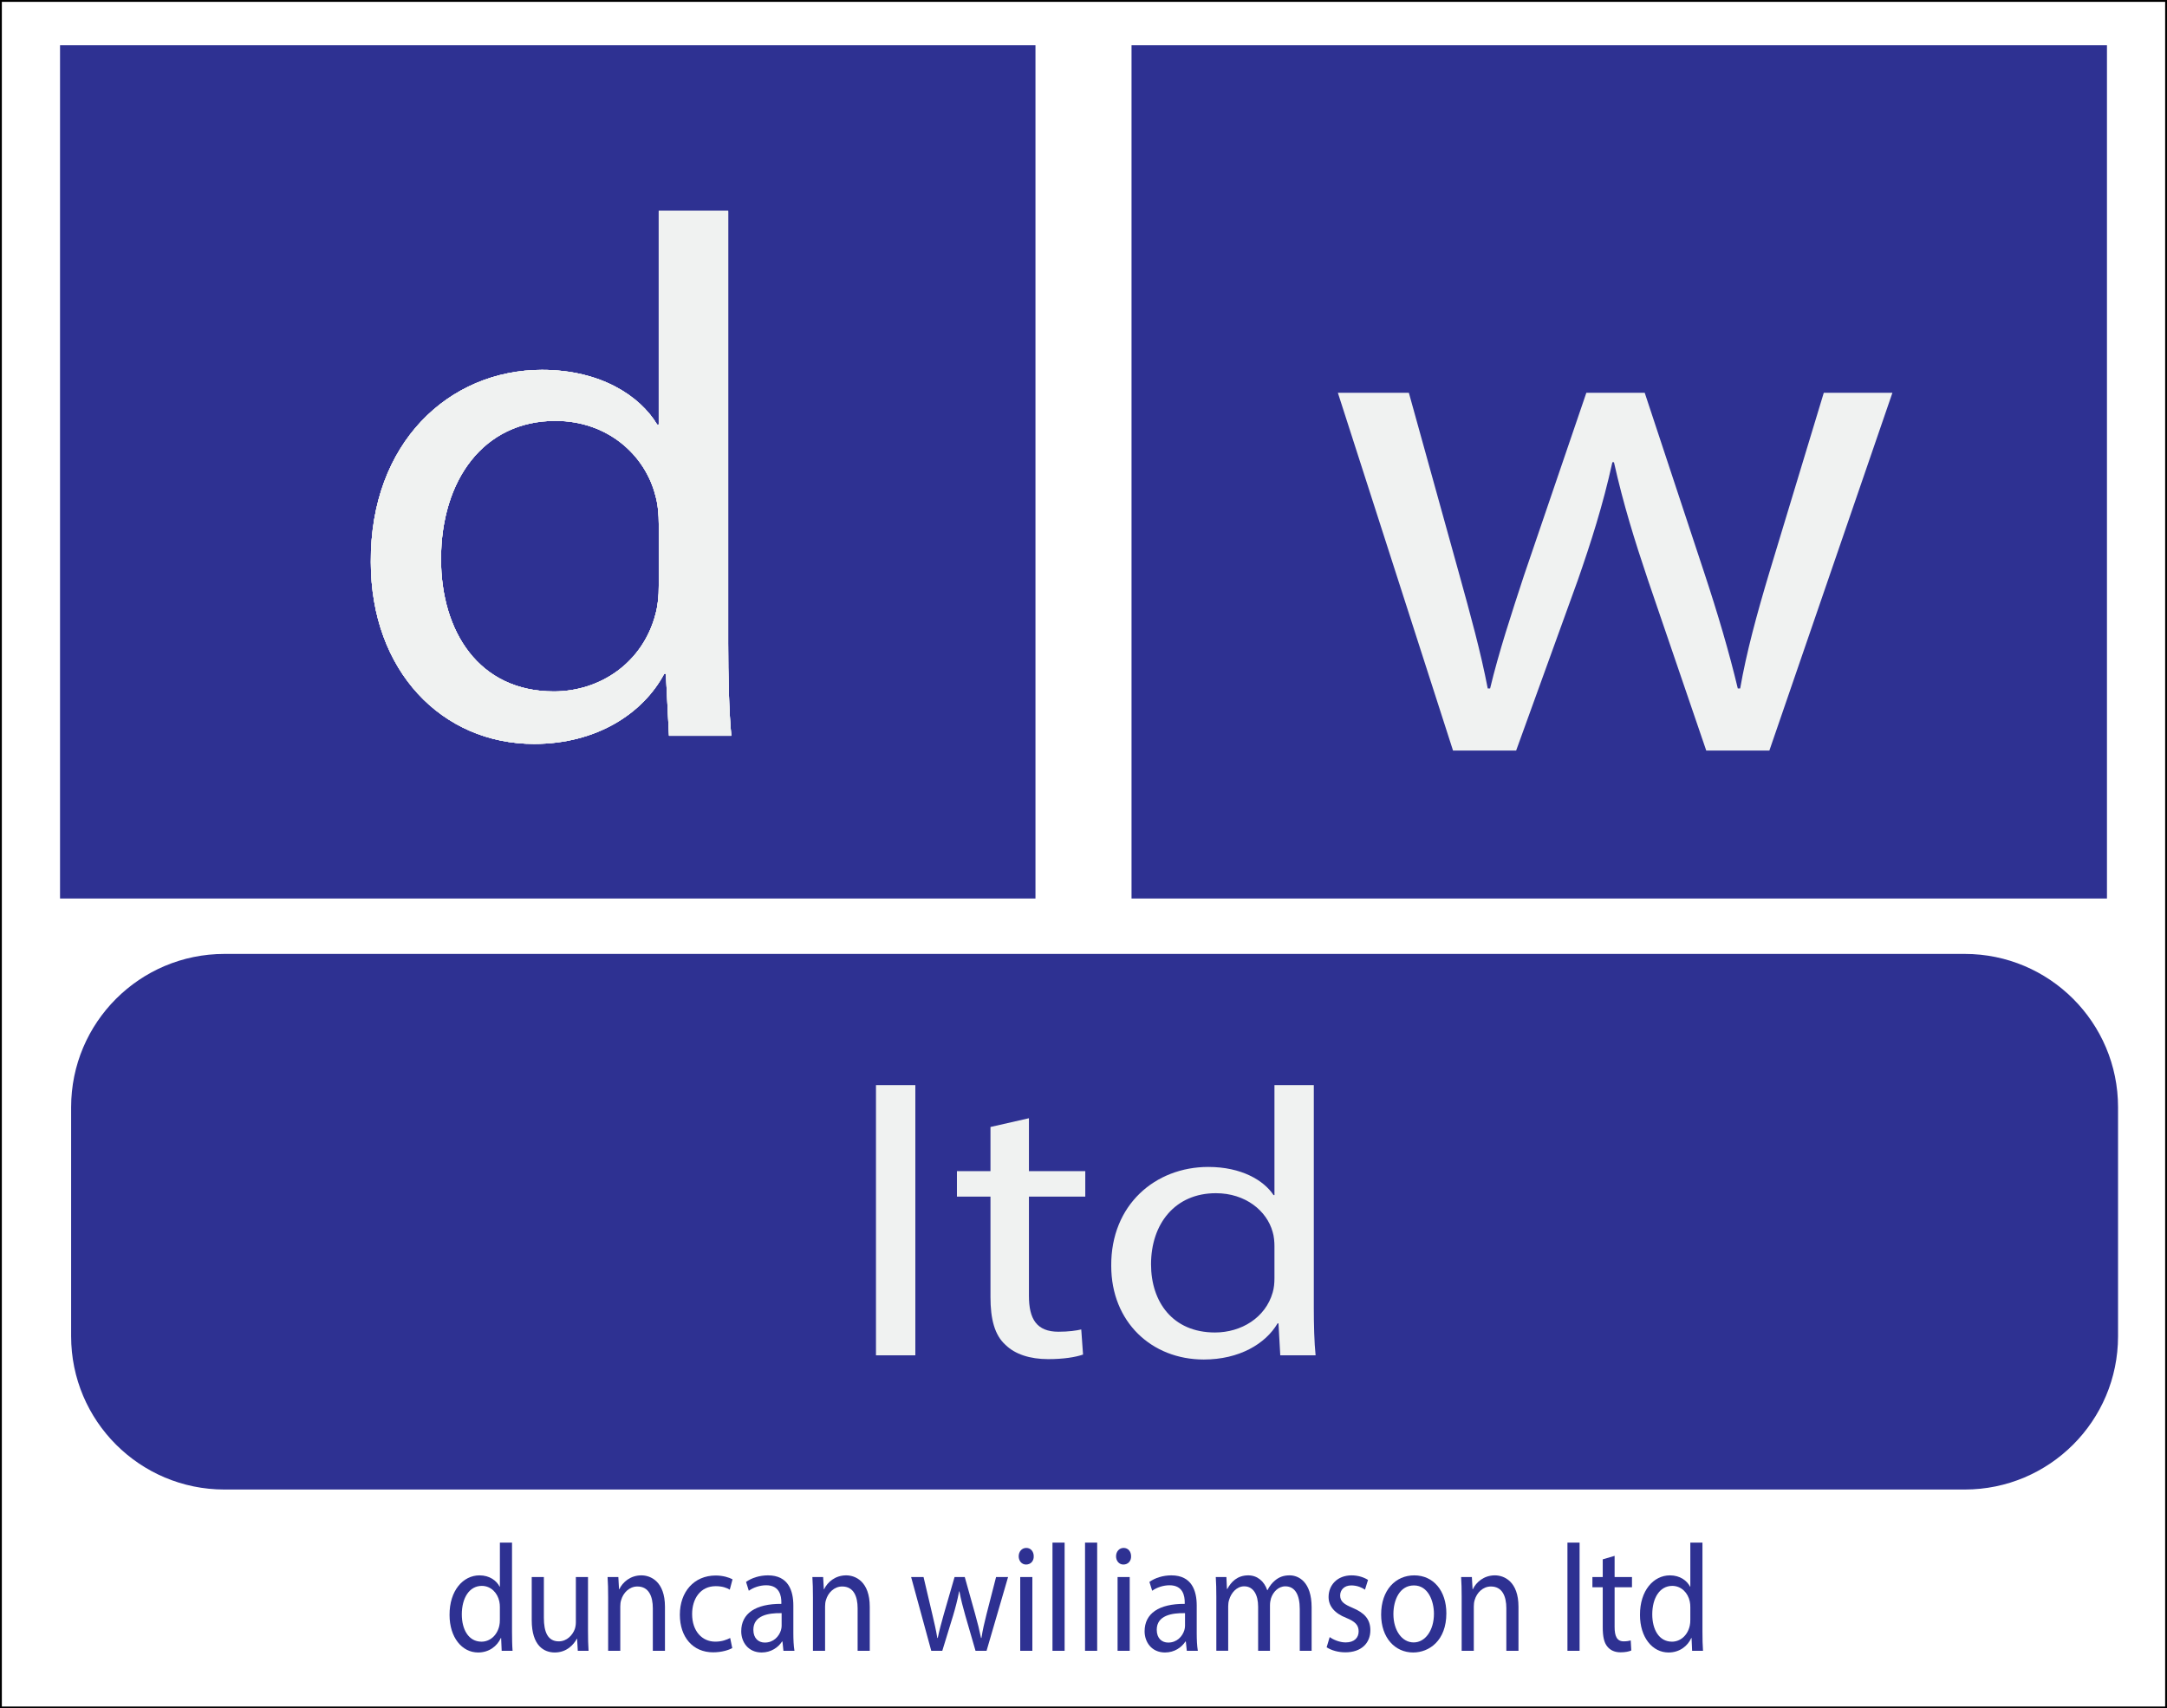
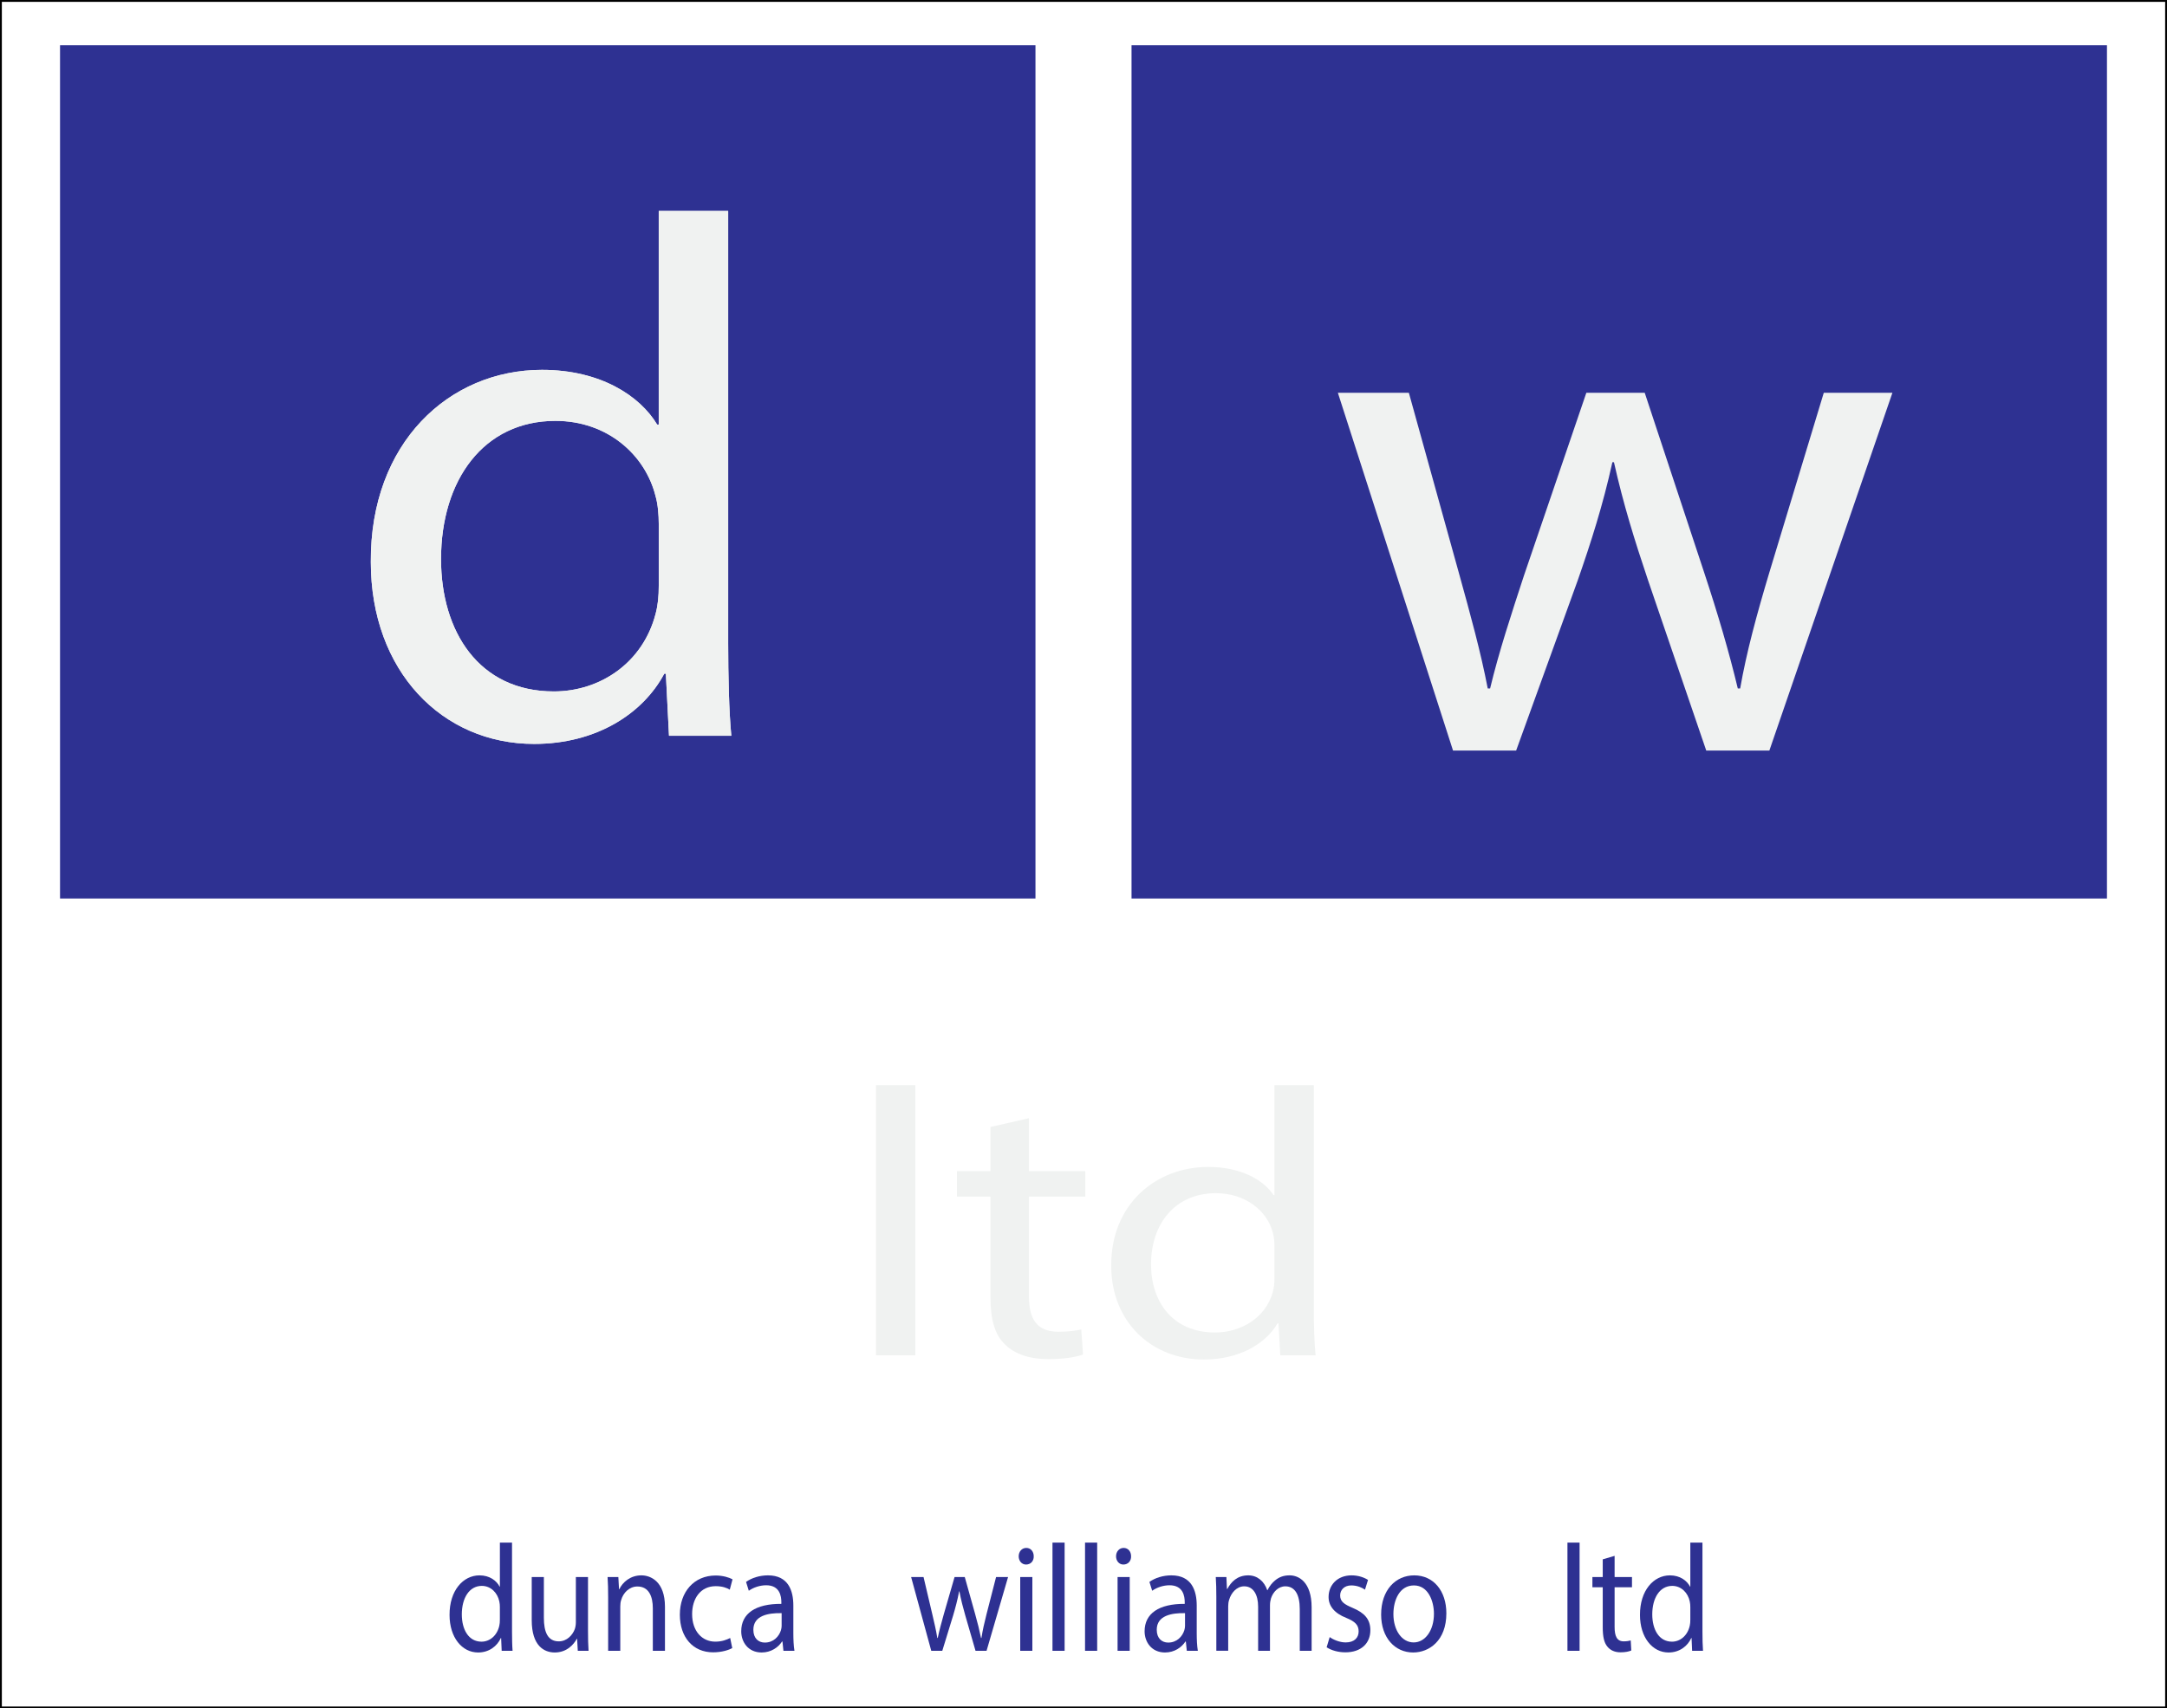
<svg xmlns="http://www.w3.org/2000/svg" version="1.1" id="Layer_1" x="0px" y="0px" viewBox="0 0 293.25 231.25" enable-background="new 0 0 293.25 231.25" xml:space="preserve">
  <rect x="0" y="0" width="293.25" height="231.25" fill="#808080" stroke="none" />
  <rect x="0.125" y="0.125" fill="#FFFFFF" stroke="#000000" stroke-width="0.25" stroke-miterlimit="10" width="293" height="231" />
  <rect x="8.125" y="6.125" fill="#2E3192" width="132" height="115.5" />
  <rect x="153.125" y="6.125" fill="#2E3192" width="132" height="115.5" />
-   <path fill="#2E3192" d="M265.875,201.625h-235.5c-11.46,0-20.75-9.29-20.75-20.75v-31c0-11.46,9.29-20.75,20.75-20.75h235.5  c11.46,0,20.75,9.29,20.75,20.75v31C286.625,192.335,277.335,201.625,265.875,201.625z" />
  <g>
    <path fill="#F0F2F1" d="M98.54,28.55v58.54c0,4.303,0.107,9.206,0.427,12.508h-8.433l-0.427-8.406h-0.214   c-2.882,5.404-9.181,9.506-17.614,9.506c-12.49,0-22.097-9.907-22.097-24.616C50.075,59.972,60.75,50.065,73.346,50.065   c7.9,0,13.237,3.502,15.586,7.405h0.213V28.55H98.54z M89.146,70.879c0-1.101-0.107-2.602-0.427-3.703   c-1.388-5.604-6.512-10.207-13.557-10.207c-9.714,0-15.479,8.005-15.479,18.712c0,9.807,5.124,17.912,15.266,17.912   c6.298,0,12.063-3.903,13.771-10.507c0.32-1.201,0.427-2.401,0.427-3.802V70.879z" />
  </g>
  <g>
    <path fill="#F0F2F1" d="M190.654,53.166l6.832,24.617c1.494,5.403,2.882,10.407,3.843,15.41h0.32   c1.175-4.903,2.883-10.106,4.591-15.31l8.433-24.717h7.899l8.007,24.216c1.921,5.804,3.416,10.907,4.59,15.811h0.32   c0.854-4.903,2.242-10.007,3.95-15.71l7.365-24.316h9.288l-16.653,48.433h-8.54L223,78.482c-1.815-5.403-3.31-10.207-4.591-15.911   h-0.213c-1.281,5.804-2.883,10.808-4.697,16.011l-8.327,23.016h-8.54l-15.585-48.433H190.654z" />
  </g>
  <g>
-     <path fill="#F0F2F1" d="M98.54,28.55v58.54c0,4.303,0.107,9.206,0.427,12.508h-8.433l-0.427-8.406h-0.214   c-2.882,5.404-9.181,9.506-17.614,9.506c-12.49,0-22.097-9.907-22.097-24.616C50.075,59.972,60.75,50.065,73.346,50.065   c7.9,0,13.237,3.502,15.586,7.405h0.213V28.55H98.54z M89.146,70.879c0-1.101-0.107-2.602-0.427-3.703   c-1.388-5.604-6.512-10.207-13.557-10.207c-9.714,0-15.479,8.005-15.479,18.712c0,9.807,5.124,17.912,15.266,17.912   c6.298,0,12.063-3.903,13.771-10.507c0.32-1.201,0.427-2.401,0.427-3.802V70.879z" />
-   </g>
+     </g>
  <g>
-     <path fill="#F0F2F1" d="M98.54,28.55v58.54c0,4.303,0.107,9.206,0.427,12.508h-8.433l-0.427-8.406h-0.214   c-2.882,5.404-9.181,9.506-17.614,9.506c-12.49,0-22.097-9.907-22.097-24.616C50.075,59.972,60.75,50.065,73.346,50.065   c7.9,0,13.237,3.502,15.586,7.405h0.213V28.55H98.54z M89.146,70.879c0-1.101-0.107-2.602-0.427-3.703   c-1.388-5.604-6.512-10.207-13.557-10.207c-9.714,0-15.479,8.005-15.479,18.712c0,9.807,5.124,17.912,15.266,17.912   c6.298,0,12.063-3.903,13.771-10.507c0.32-1.201,0.427-2.401,0.427-3.802V70.879z" />
-   </g>
+     </g>
  <g>
    <path fill="#F0F2F1" d="M98.54,28.55v58.54c0,4.303,0.107,9.206,0.427,12.508h-8.433l-0.427-8.406h-0.214   c-2.882,5.404-9.181,9.506-17.614,9.506c-12.49,0-22.097-9.907-22.097-24.616C50.075,59.972,60.75,50.065,73.346,50.065   c7.9,0,13.237,3.502,15.586,7.405h0.213V28.55H98.54z M89.146,70.879c0-1.101-0.107-2.602-0.427-3.703   c-1.388-5.604-6.512-10.207-13.557-10.207c-9.714,0-15.479,8.005-15.479,18.712c0,9.807,5.124,17.912,15.266,17.912   c6.298,0,12.063-3.903,13.771-10.507c0.32-1.201,0.427-2.401,0.427-3.802V70.879z" />
  </g>
  <g>
    <path fill="#F0F2F1" d="M118.542,146.884h5.326v36.575h-5.326V146.884z" />
    <path fill="#F0F2F1" d="M139.241,151.365v7.161h7.625v3.452h-7.625v13.445c0,3.091,1.029,4.842,3.994,4.842   c1.392,0,2.42-0.154,3.086-0.309l0.242,3.4c-1.029,0.36-2.663,0.618-4.72,0.618c-2.481,0-4.478-0.67-5.749-1.906   c-1.513-1.339-2.058-3.554-2.058-6.49v-13.6h-4.539v-3.452h4.539v-5.976L139.241,151.365z" />
    <path fill="#F0F2F1" d="M177.792,146.884v30.136c0,2.215,0.061,4.739,0.242,6.439h-4.781l-0.242-4.327h-0.121   c-1.634,2.782-5.204,4.894-9.985,4.894c-7.081,0-12.527-5.1-12.527-12.673c-0.061-8.293,5.991-13.394,13.132-13.394   c4.478,0,7.504,1.803,8.835,3.813h0.121v-14.888H177.792z M172.466,168.674c0-0.566-0.061-1.339-0.241-1.906   c-0.787-2.885-3.692-5.254-7.686-5.254c-5.507,0-8.775,4.121-8.775,9.633c0,5.049,2.905,9.221,8.654,9.221   c3.57,0,6.838-2.009,7.807-5.409c0.181-0.618,0.241-1.236,0.241-1.958V168.674z" />
  </g>
  <g>
    <path fill="#2E3192" d="M69.289,208.809v12.068c0,0.887,0.019,1.898,0.075,2.579h-1.474l-0.075-1.733h-0.037   c-0.504,1.114-1.605,1.96-3.079,1.96c-2.184,0-3.863-2.042-3.863-5.075c-0.019-3.321,1.848-5.364,4.05-5.364   c1.381,0,2.314,0.722,2.725,1.527h0.037v-5.962H69.289z M67.646,217.535c0-0.227-0.019-0.536-0.075-0.763   c-0.243-1.155-1.138-2.104-2.37-2.104c-1.698,0-2.706,1.65-2.706,3.858c0,2.022,0.896,3.693,2.668,3.693   c1.101,0,2.109-0.805,2.407-2.166c0.056-0.248,0.075-0.495,0.075-0.784V217.535z" />
    <path fill="#2E3192" d="M79.572,220.732c0,1.031,0.019,1.939,0.074,2.723h-1.456l-0.093-1.63h-0.037   c-0.429,0.805-1.381,1.857-2.986,1.857c-1.418,0-3.117-0.867-3.117-4.374v-5.838h1.643V219c0,1.898,0.522,3.177,2.015,3.177   c1.101,0,1.866-0.846,2.165-1.65c0.093-0.269,0.149-0.599,0.149-0.929v-6.127h1.643V220.732z" />
    <path fill="#2E3192" d="M82.297,216.173c0-1.032-0.019-1.877-0.075-2.703h1.456l0.093,1.65h0.038   c0.448-0.949,1.493-1.877,2.986-1.877c1.25,0,3.191,0.825,3.191,4.25v5.962h-1.642V217.7c0-1.609-0.541-2.95-2.09-2.95   c-1.082,0-1.922,0.846-2.202,1.856c-0.075,0.227-0.112,0.536-0.112,0.846v6.003h-1.642V216.173z" />
    <path fill="#2E3192" d="M99.093,223.084c-0.429,0.248-1.381,0.578-2.594,0.578c-2.725,0-4.498-2.042-4.498-5.096   c0-3.074,1.904-5.302,4.852-5.302c0.971,0,1.829,0.268,2.277,0.516l-0.373,1.403c-0.392-0.248-1.008-0.475-1.904-0.475   c-2.071,0-3.191,1.692-3.191,3.775c0,2.311,1.344,3.734,3.135,3.734c0.933,0,1.549-0.268,2.015-0.495L99.093,223.084z" />
    <path fill="#2E3192" d="M106.018,223.456l-0.131-1.258h-0.056c-0.503,0.784-1.474,1.485-2.762,1.485   c-1.829,0-2.762-1.424-2.762-2.868c0-2.414,1.94-3.734,5.43-3.713v-0.206c0-0.825-0.205-2.311-2.053-2.311   c-0.84,0-1.717,0.289-2.351,0.742l-0.374-1.196c0.747-0.536,1.829-0.887,2.967-0.887c2.762,0,3.434,2.083,3.434,4.085v3.734   c0,0.866,0.038,1.712,0.149,2.393H106.018z M105.775,218.36c-1.792-0.041-3.826,0.31-3.826,2.249c0,1.176,0.709,1.733,1.549,1.733   c1.176,0,1.922-0.825,2.184-1.671c0.056-0.186,0.093-0.392,0.093-0.578V218.36z" />
-     <path fill="#2E3192" d="M110.011,216.173c0-1.032-0.019-1.877-0.075-2.703h1.456l0.093,1.65h0.038   c0.448-0.949,1.493-1.877,2.986-1.877c1.25,0,3.191,0.825,3.191,4.25v5.962h-1.642V217.7c0-1.609-0.541-2.95-2.09-2.95   c-1.082,0-1.922,0.846-2.202,1.856c-0.075,0.227-0.112,0.536-0.112,0.846v6.003h-1.642V216.173z" />
    <path fill="#2E3192" d="M124.979,213.471l1.194,5.075c0.261,1.114,0.504,2.146,0.671,3.177h0.056   c0.206-1.011,0.504-2.083,0.803-3.156l1.474-5.096h1.381l1.399,4.992c0.336,1.197,0.597,2.249,0.803,3.26h0.056   c0.149-1.011,0.392-2.063,0.691-3.239l1.288-5.013h1.624l-2.911,9.985h-1.493l-1.381-4.766c-0.317-1.114-0.579-2.104-0.802-3.28   h-0.038c-0.224,1.196-0.504,2.228-0.821,3.301l-1.456,4.745h-1.493l-2.725-9.985H124.979z" />
    <path fill="#2E3192" d="M139.89,210.665c0.019,0.619-0.392,1.114-1.045,1.114c-0.579,0-0.989-0.495-0.989-1.114   c0-0.64,0.429-1.135,1.026-1.135C139.499,209.53,139.89,210.025,139.89,210.665z M138.062,223.456v-9.985h1.642v9.985H138.062z" />
    <path fill="#2E3192" d="M142.428,208.809h1.642v14.647h-1.642V208.809z" />
    <path fill="#2E3192" d="M146.833,208.809h1.642v14.647h-1.642V208.809z" />
    <path fill="#2E3192" d="M153.065,210.665c0.019,0.619-0.392,1.114-1.045,1.114c-0.579,0-0.989-0.495-0.989-1.114   c0-0.64,0.429-1.135,1.026-1.135C152.674,209.53,153.065,210.025,153.065,210.665z M151.237,223.456v-9.985h1.642v9.985H151.237z" />
    <path fill="#2E3192" d="M160.605,223.456l-0.131-1.258h-0.056c-0.504,0.784-1.475,1.485-2.762,1.485   c-1.829,0-2.762-1.424-2.762-2.868c0-2.414,1.94-3.734,5.43-3.713v-0.206c0-0.825-0.205-2.311-2.053-2.311   c-0.84,0-1.717,0.289-2.351,0.742l-0.374-1.196c0.747-0.536,1.829-0.887,2.968-0.887c2.762,0,3.434,2.083,3.434,4.085v3.734   c0,0.866,0.037,1.712,0.149,2.393H160.605z M160.362,218.36c-1.791-0.041-3.825,0.31-3.825,2.249c0,1.176,0.709,1.733,1.549,1.733   c1.176,0,1.922-0.825,2.184-1.671c0.056-0.186,0.093-0.392,0.093-0.578V218.36z" />
    <path fill="#2E3192" d="M164.6,216.173c0-1.032-0.019-1.877-0.074-2.703h1.437l0.074,1.609h0.057   c0.504-0.949,1.344-1.836,2.836-1.836c1.232,0,2.165,0.825,2.557,2.001h0.038c0.279-0.557,0.634-0.99,1.007-1.3   c0.542-0.454,1.139-0.702,1.997-0.702c1.194,0,2.968,0.867,2.968,4.333v5.879h-1.605v-5.653c0-1.918-0.635-3.074-1.959-3.074   c-0.934,0-1.661,0.763-1.941,1.65c-0.074,0.248-0.13,0.578-0.13,0.908v6.168h-1.605v-5.983c0-1.588-0.635-2.744-1.885-2.744   c-1.026,0-1.772,0.908-2.034,1.815c-0.093,0.268-0.131,0.578-0.131,0.887v6.024H164.6V216.173z" />
    <path fill="#2E3192" d="M179.94,221.599c0.485,0.351,1.344,0.722,2.164,0.722c1.194,0,1.755-0.66,1.755-1.485   c0-0.866-0.467-1.341-1.68-1.836c-1.624-0.64-2.389-1.63-2.389-2.826c0-1.609,1.176-2.93,3.116-2.93   c0.914,0,1.717,0.289,2.221,0.619l-0.41,1.32c-0.354-0.248-1.008-0.578-1.848-0.578c-0.971,0-1.512,0.619-1.512,1.361   c0,0.825,0.541,1.197,1.717,1.692c1.567,0.66,2.37,1.526,2.37,3.012c0,1.753-1.231,2.992-3.378,2.992   c-0.989,0-1.903-0.269-2.538-0.681L179.94,221.599z" />
    <path fill="#2E3192" d="M195.729,218.381c0,3.692-2.314,5.302-4.497,5.302c-2.445,0-4.33-1.98-4.33-5.137   c0-3.342,1.979-5.302,4.479-5.302C193.975,213.244,195.729,215.327,195.729,218.381z M188.563,218.484   c0,2.187,1.139,3.837,2.743,3.837c1.567,0,2.743-1.629,2.743-3.878c0-1.691-0.765-3.837-2.706-3.837   C189.402,214.605,188.563,216.586,188.563,218.484z" />
-     <path fill="#2E3192" d="M197.801,216.173c0-1.032-0.019-1.877-0.074-2.703h1.455l0.094,1.65h0.037   c0.447-0.949,1.493-1.877,2.985-1.877c1.251,0,3.191,0.825,3.191,4.25v5.962h-1.643V217.7c0-1.609-0.541-2.95-2.09-2.95   c-1.082,0-1.922,0.846-2.202,1.856c-0.074,0.227-0.111,0.536-0.111,0.846v6.003h-1.643V216.173z" />
    <path fill="#2E3192" d="M212.115,208.809h1.643v14.647h-1.643V208.809z" />
    <path fill="#2E3192" d="M218.498,210.603v2.868h2.351v1.382h-2.351v5.384c0,1.238,0.316,1.939,1.231,1.939   c0.429,0,0.746-0.062,0.951-0.124l0.075,1.361c-0.317,0.145-0.821,0.248-1.456,0.248c-0.765,0-1.381-0.269-1.772-0.764   c-0.467-0.536-0.635-1.423-0.635-2.599v-5.446h-1.399v-1.382h1.399v-2.393L218.498,210.603z" />
    <path fill="#2E3192" d="M230.386,208.809v12.068c0,0.887,0.019,1.898,0.074,2.579h-1.474l-0.075-1.733h-0.037   c-0.504,1.114-1.605,1.96-3.079,1.96c-2.184,0-3.863-2.042-3.863-5.075c-0.019-3.321,1.848-5.364,4.05-5.364   c1.381,0,2.313,0.722,2.725,1.527h0.037v-5.962H230.386z M228.743,217.535c0-0.227-0.019-0.536-0.074-0.763   c-0.243-1.155-1.139-2.104-2.37-2.104c-1.698,0-2.706,1.65-2.706,3.858c0,2.022,0.896,3.693,2.669,3.693   c1.101,0,2.108-0.805,2.407-2.166c0.056-0.248,0.074-0.495,0.074-0.784V217.535z" />
  </g>
</svg>